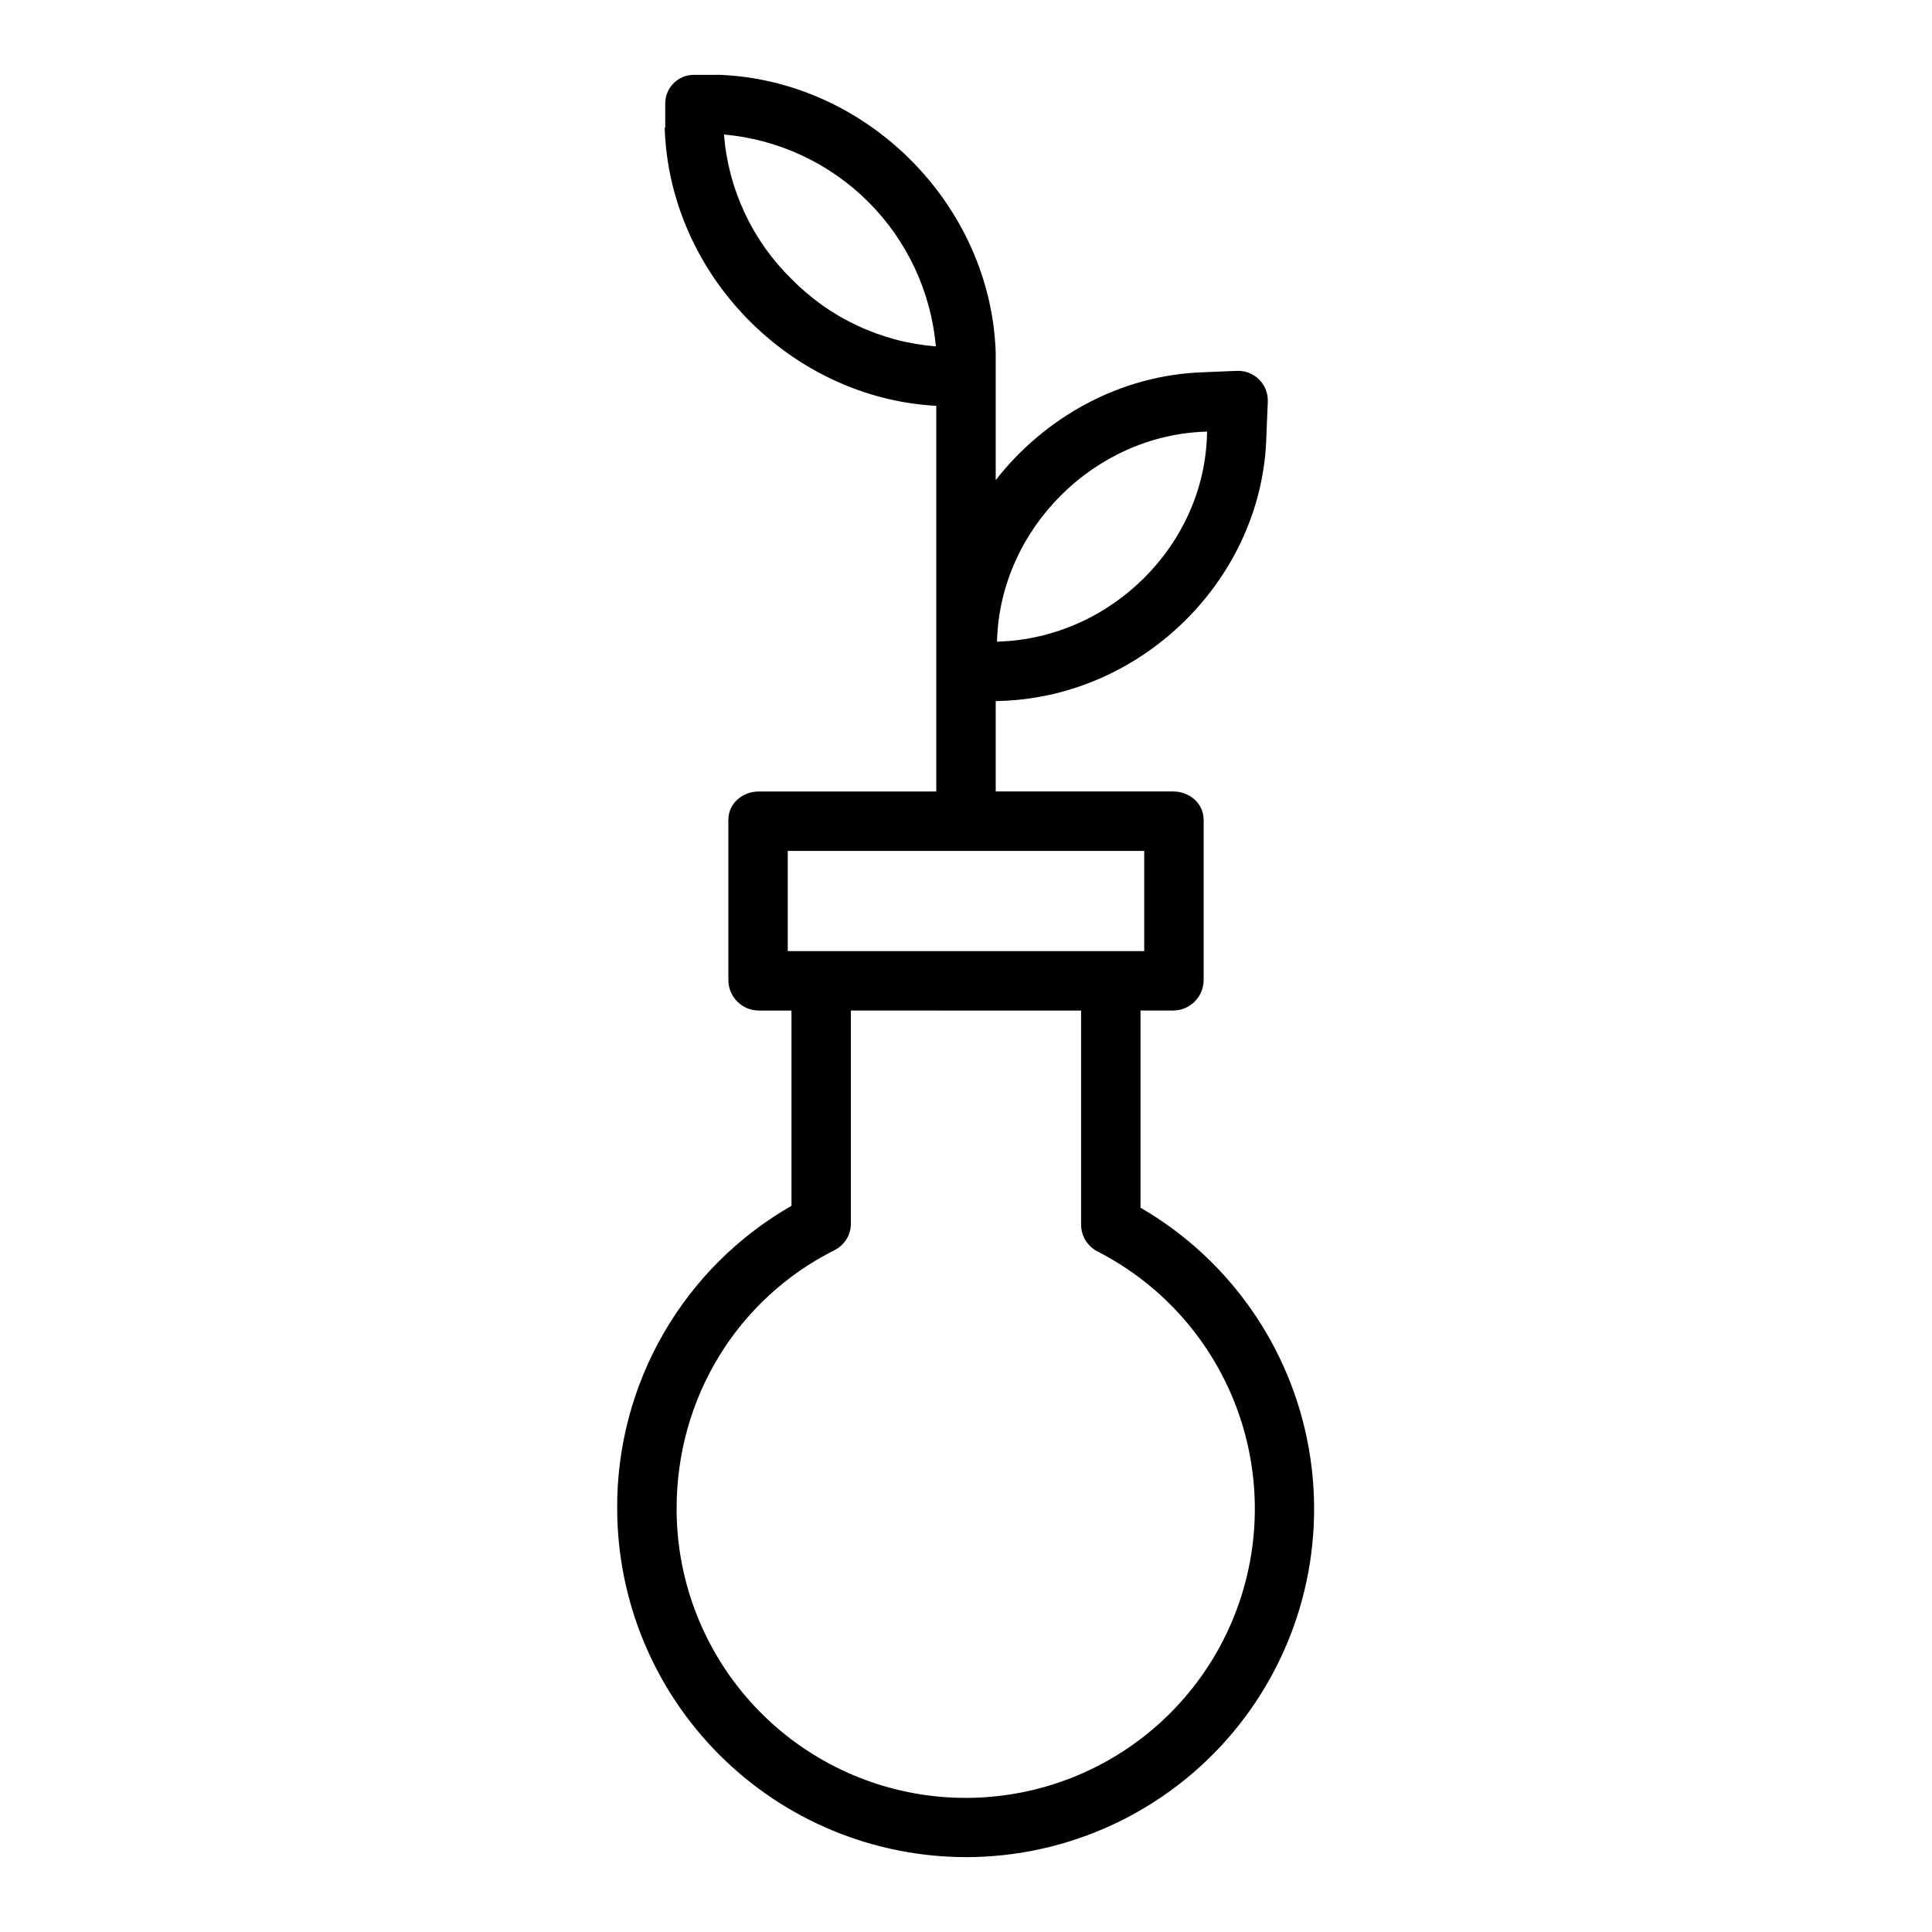
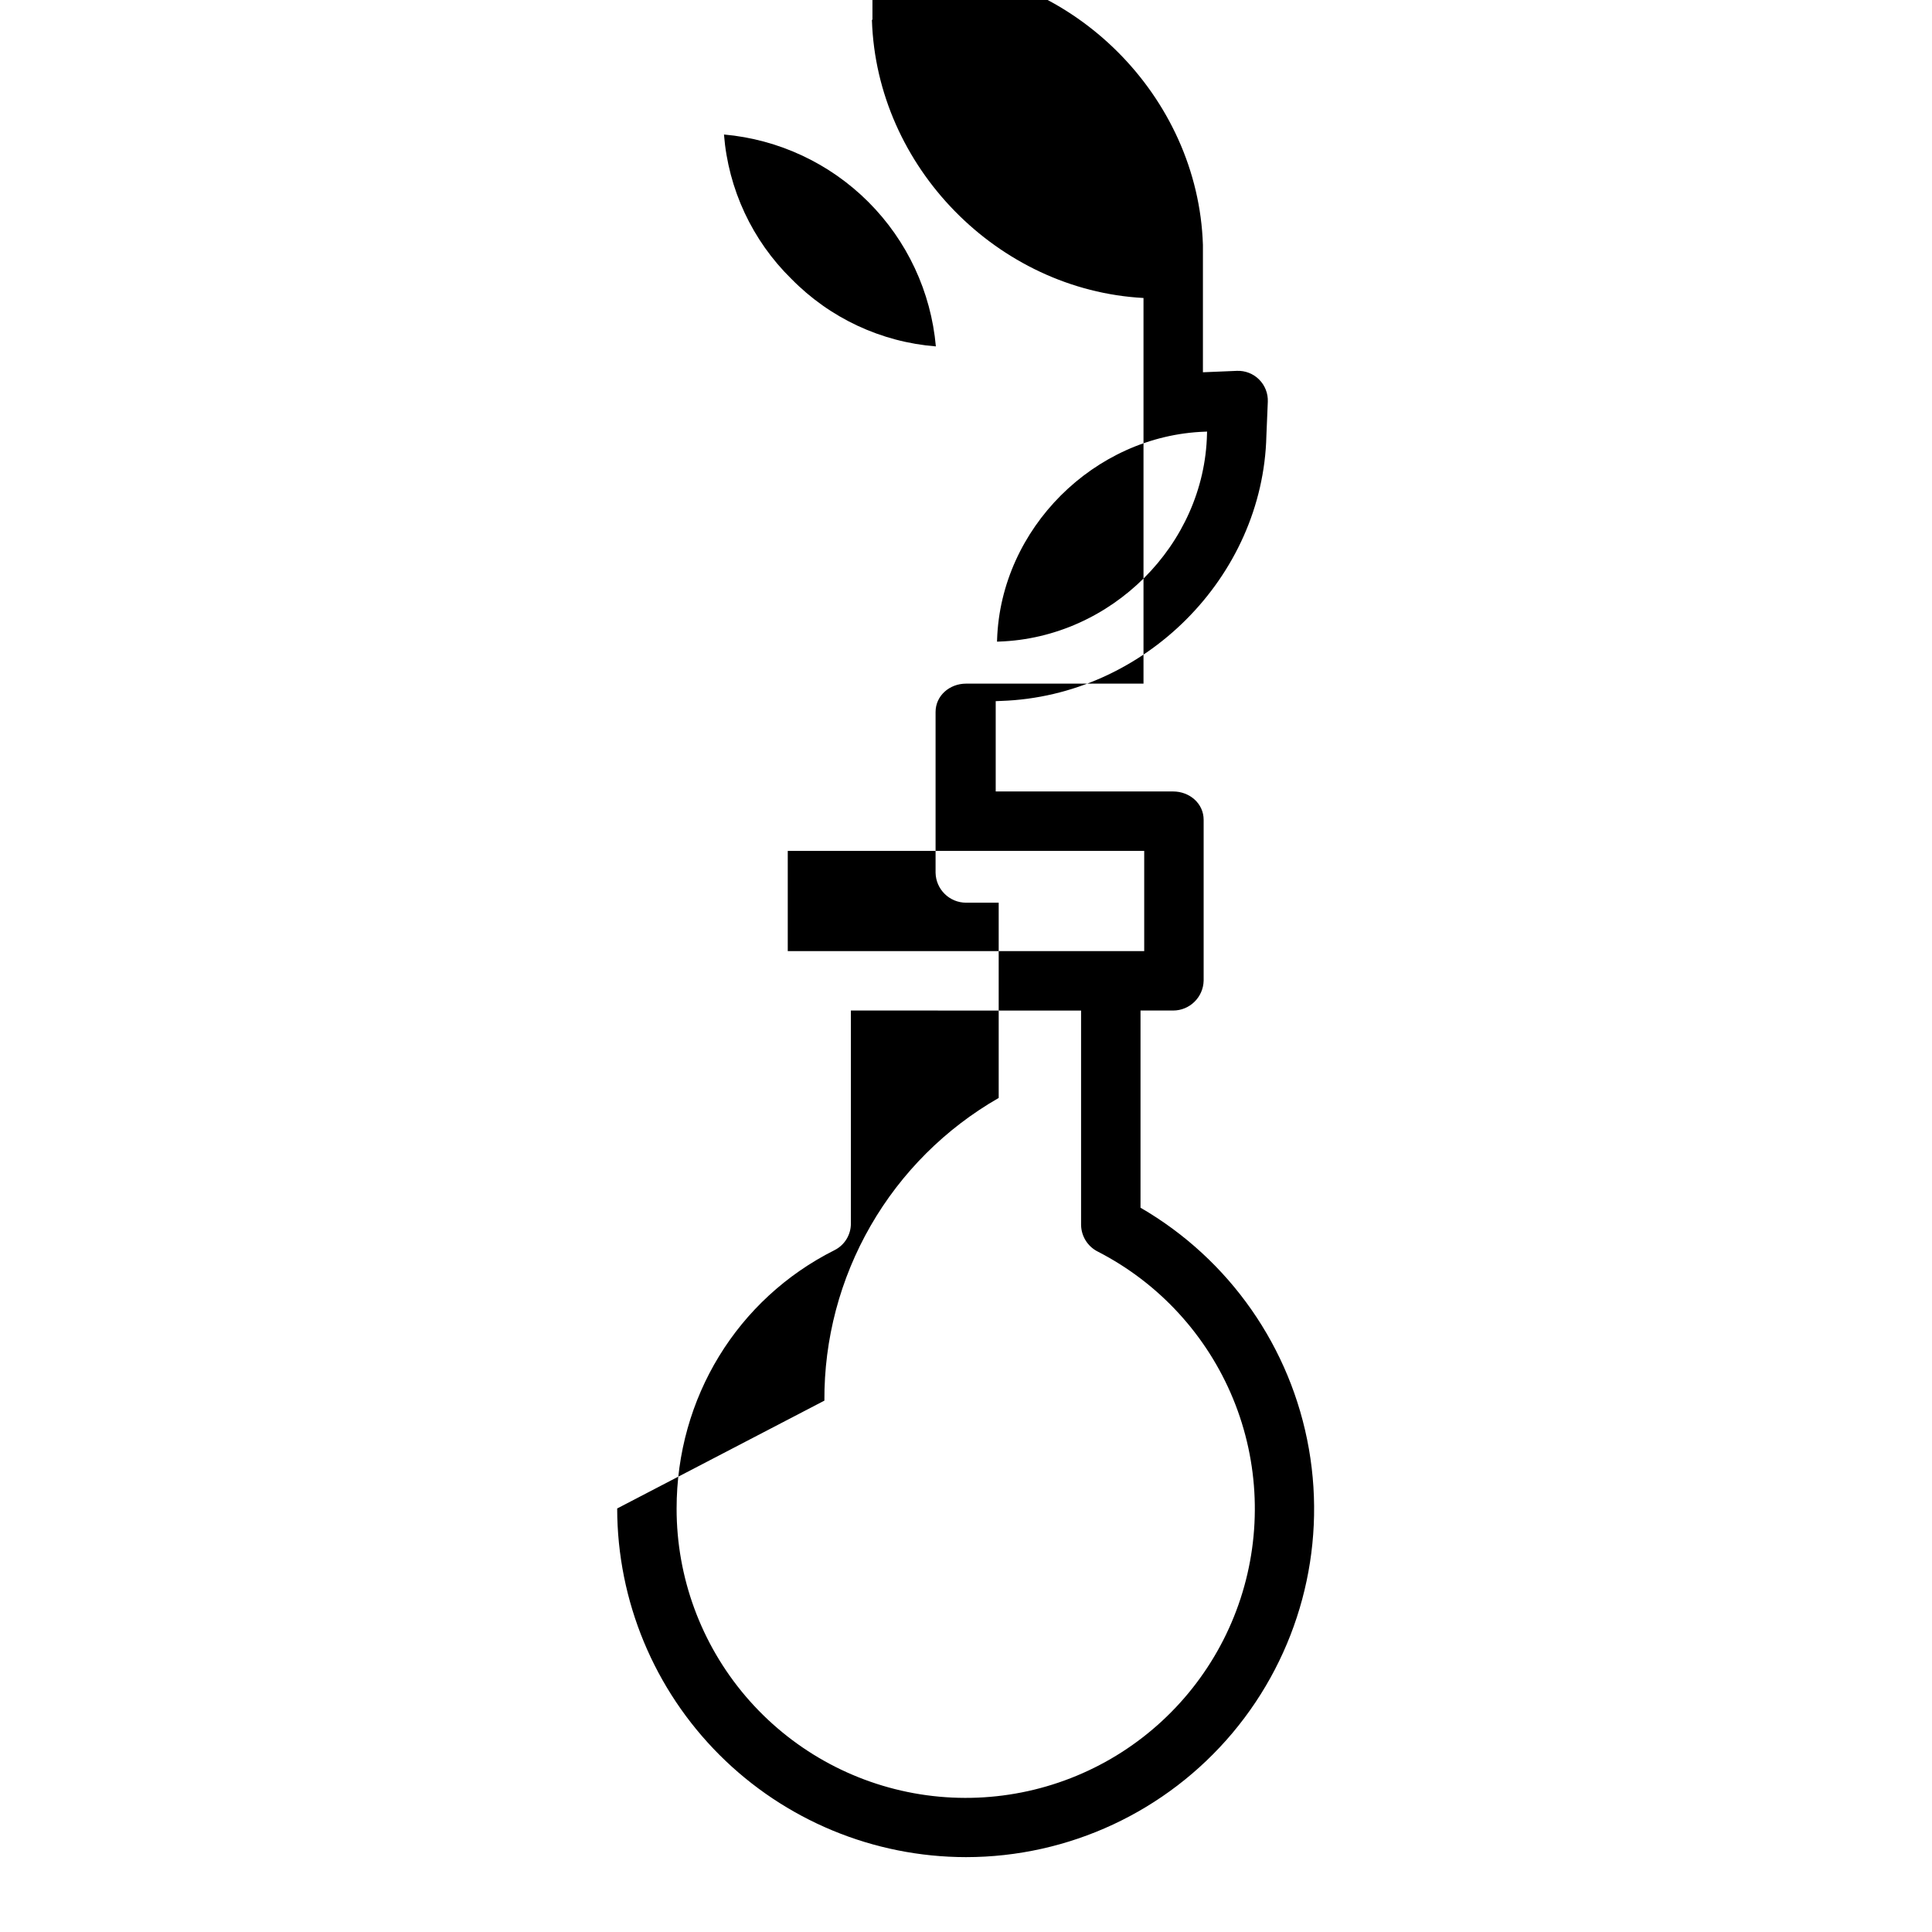
<svg xmlns="http://www.w3.org/2000/svg" fill="#000000" width="800px" height="800px" version="1.1" viewBox="144 144 512 512">
-   <path d="m307.56 543.76c0.031 24.504 9.781 47.992 27.113 65.312 17.328 17.324 40.824 27.062 65.328 27.086 27.254-0.004 53.113-12.059 70.641-32.93 17.527-20.871 24.934-48.426 20.227-75.27-4.707-26.848-21.039-50.238-44.621-63.902v-52.254h8.648c4.398-0.008 7.984-3.527 8.082-7.926v-42.613c0-4.348-3.734-7.516-8.082-7.516h-47.023v-23.934l1.457-0.059c37.883-1.277 69.395-32.801 70.277-70.289l0.375-8.988c0.09-2.199-0.742-4.34-2.301-5.894-1.555-1.559-3.695-2.391-5.894-2.301l-9 0.375c-22 0.75-41.934 11.926-54.914 28.582v-33.504-0.254c-1.27-39.359-34.324-72.395-73.688-73.664-0.086 0-0.168 0.02-0.254 0.02h-6.039l-0.004-0.004c-2.055 0-4.023 0.832-5.453 2.309-1.43 1.473-2.203 3.465-2.141 5.519v6.039c0 0.086-0.141 0.168-0.137 0.254 1.254 38.832 33.305 71.508 71.969 73.598v102.2h-47.02c-4.348 0-8.082 3.168-8.082 7.516v42.613c0.094 4.398 3.68 7.918 8.082 7.926h8.645v51.746c-14.109 8.086-25.82 19.77-33.934 33.863-8.117 14.094-12.348 30.086-12.258 46.348zm100.68-230.29c0.988-29.367 25.695-54.07 55.137-55.074l0.512-0.023-0.023 0.512v0.152c-0.66 29.324-25.363 53.984-55.133 54.988l-0.512 0.023zm-54.5-95.547c-10.383-10.18-16.734-23.777-17.879-38.277 14.461 1.285 28.008 7.617 38.273 17.879 10.266 10.266 16.594 23.812 17.879 38.273-14.496-1.145-28.09-7.496-38.273-17.879zm-0.977 151.57h94.465v26.566h-94.465zm77.734 42.312v56.883l0.004-0.004c0.062 2.957 1.75 5.641 4.387 6.981 16.223 8.32 28.949 22.152 35.891 39.016 6.938 16.863 7.637 35.648 1.969 52.98-5.672 17.332-17.336 32.07-32.898 41.574-15.562 9.5-34.004 13.141-52.012 10.266-18.008-2.879-34.398-12.082-46.227-25.961-11.828-13.879-18.316-31.52-18.305-49.754 0-29.285 16.031-55.527 41.863-68.488 2.656-1.336 4.328-4.059 4.324-7.035v-56.461z" />
+   <path d="m307.56 543.76c0.031 24.504 9.781 47.992 27.113 65.312 17.328 17.324 40.824 27.062 65.328 27.086 27.254-0.004 53.113-12.059 70.641-32.93 17.527-20.871 24.934-48.426 20.227-75.27-4.707-26.848-21.039-50.238-44.621-63.902v-52.254h8.648c4.398-0.008 7.984-3.527 8.082-7.926v-42.613c0-4.348-3.734-7.516-8.082-7.516h-47.023v-23.934l1.457-0.059c37.883-1.277 69.395-32.801 70.277-70.289l0.375-8.988c0.09-2.199-0.742-4.34-2.301-5.894-1.555-1.559-3.695-2.391-5.894-2.301l-9 0.375v-33.504-0.254c-1.27-39.359-34.324-72.395-73.688-73.664-0.086 0-0.168 0.02-0.254 0.02h-6.039l-0.004-0.004c-2.055 0-4.023 0.832-5.453 2.309-1.43 1.473-2.203 3.465-2.141 5.519v6.039c0 0.086-0.141 0.168-0.137 0.254 1.254 38.832 33.305 71.508 71.969 73.598v102.2h-47.02c-4.348 0-8.082 3.168-8.082 7.516v42.613c0.094 4.398 3.68 7.918 8.082 7.926h8.645v51.746c-14.109 8.086-25.82 19.77-33.934 33.863-8.117 14.094-12.348 30.086-12.258 46.348zm100.68-230.29c0.988-29.367 25.695-54.07 55.137-55.074l0.512-0.023-0.023 0.512v0.152c-0.66 29.324-25.363 53.984-55.133 54.988l-0.512 0.023zm-54.5-95.547c-10.383-10.18-16.734-23.777-17.879-38.277 14.461 1.285 28.008 7.617 38.273 17.879 10.266 10.266 16.594 23.812 17.879 38.273-14.496-1.145-28.09-7.496-38.273-17.879zm-0.977 151.57h94.465v26.566h-94.465zm77.734 42.312v56.883l0.004-0.004c0.062 2.957 1.75 5.641 4.387 6.981 16.223 8.32 28.949 22.152 35.891 39.016 6.938 16.863 7.637 35.648 1.969 52.98-5.672 17.332-17.336 32.07-32.898 41.574-15.562 9.5-34.004 13.141-52.012 10.266-18.008-2.879-34.398-12.082-46.227-25.961-11.828-13.879-18.316-31.52-18.305-49.754 0-29.285 16.031-55.527 41.863-68.488 2.656-1.336 4.328-4.059 4.324-7.035v-56.461z" />
</svg>